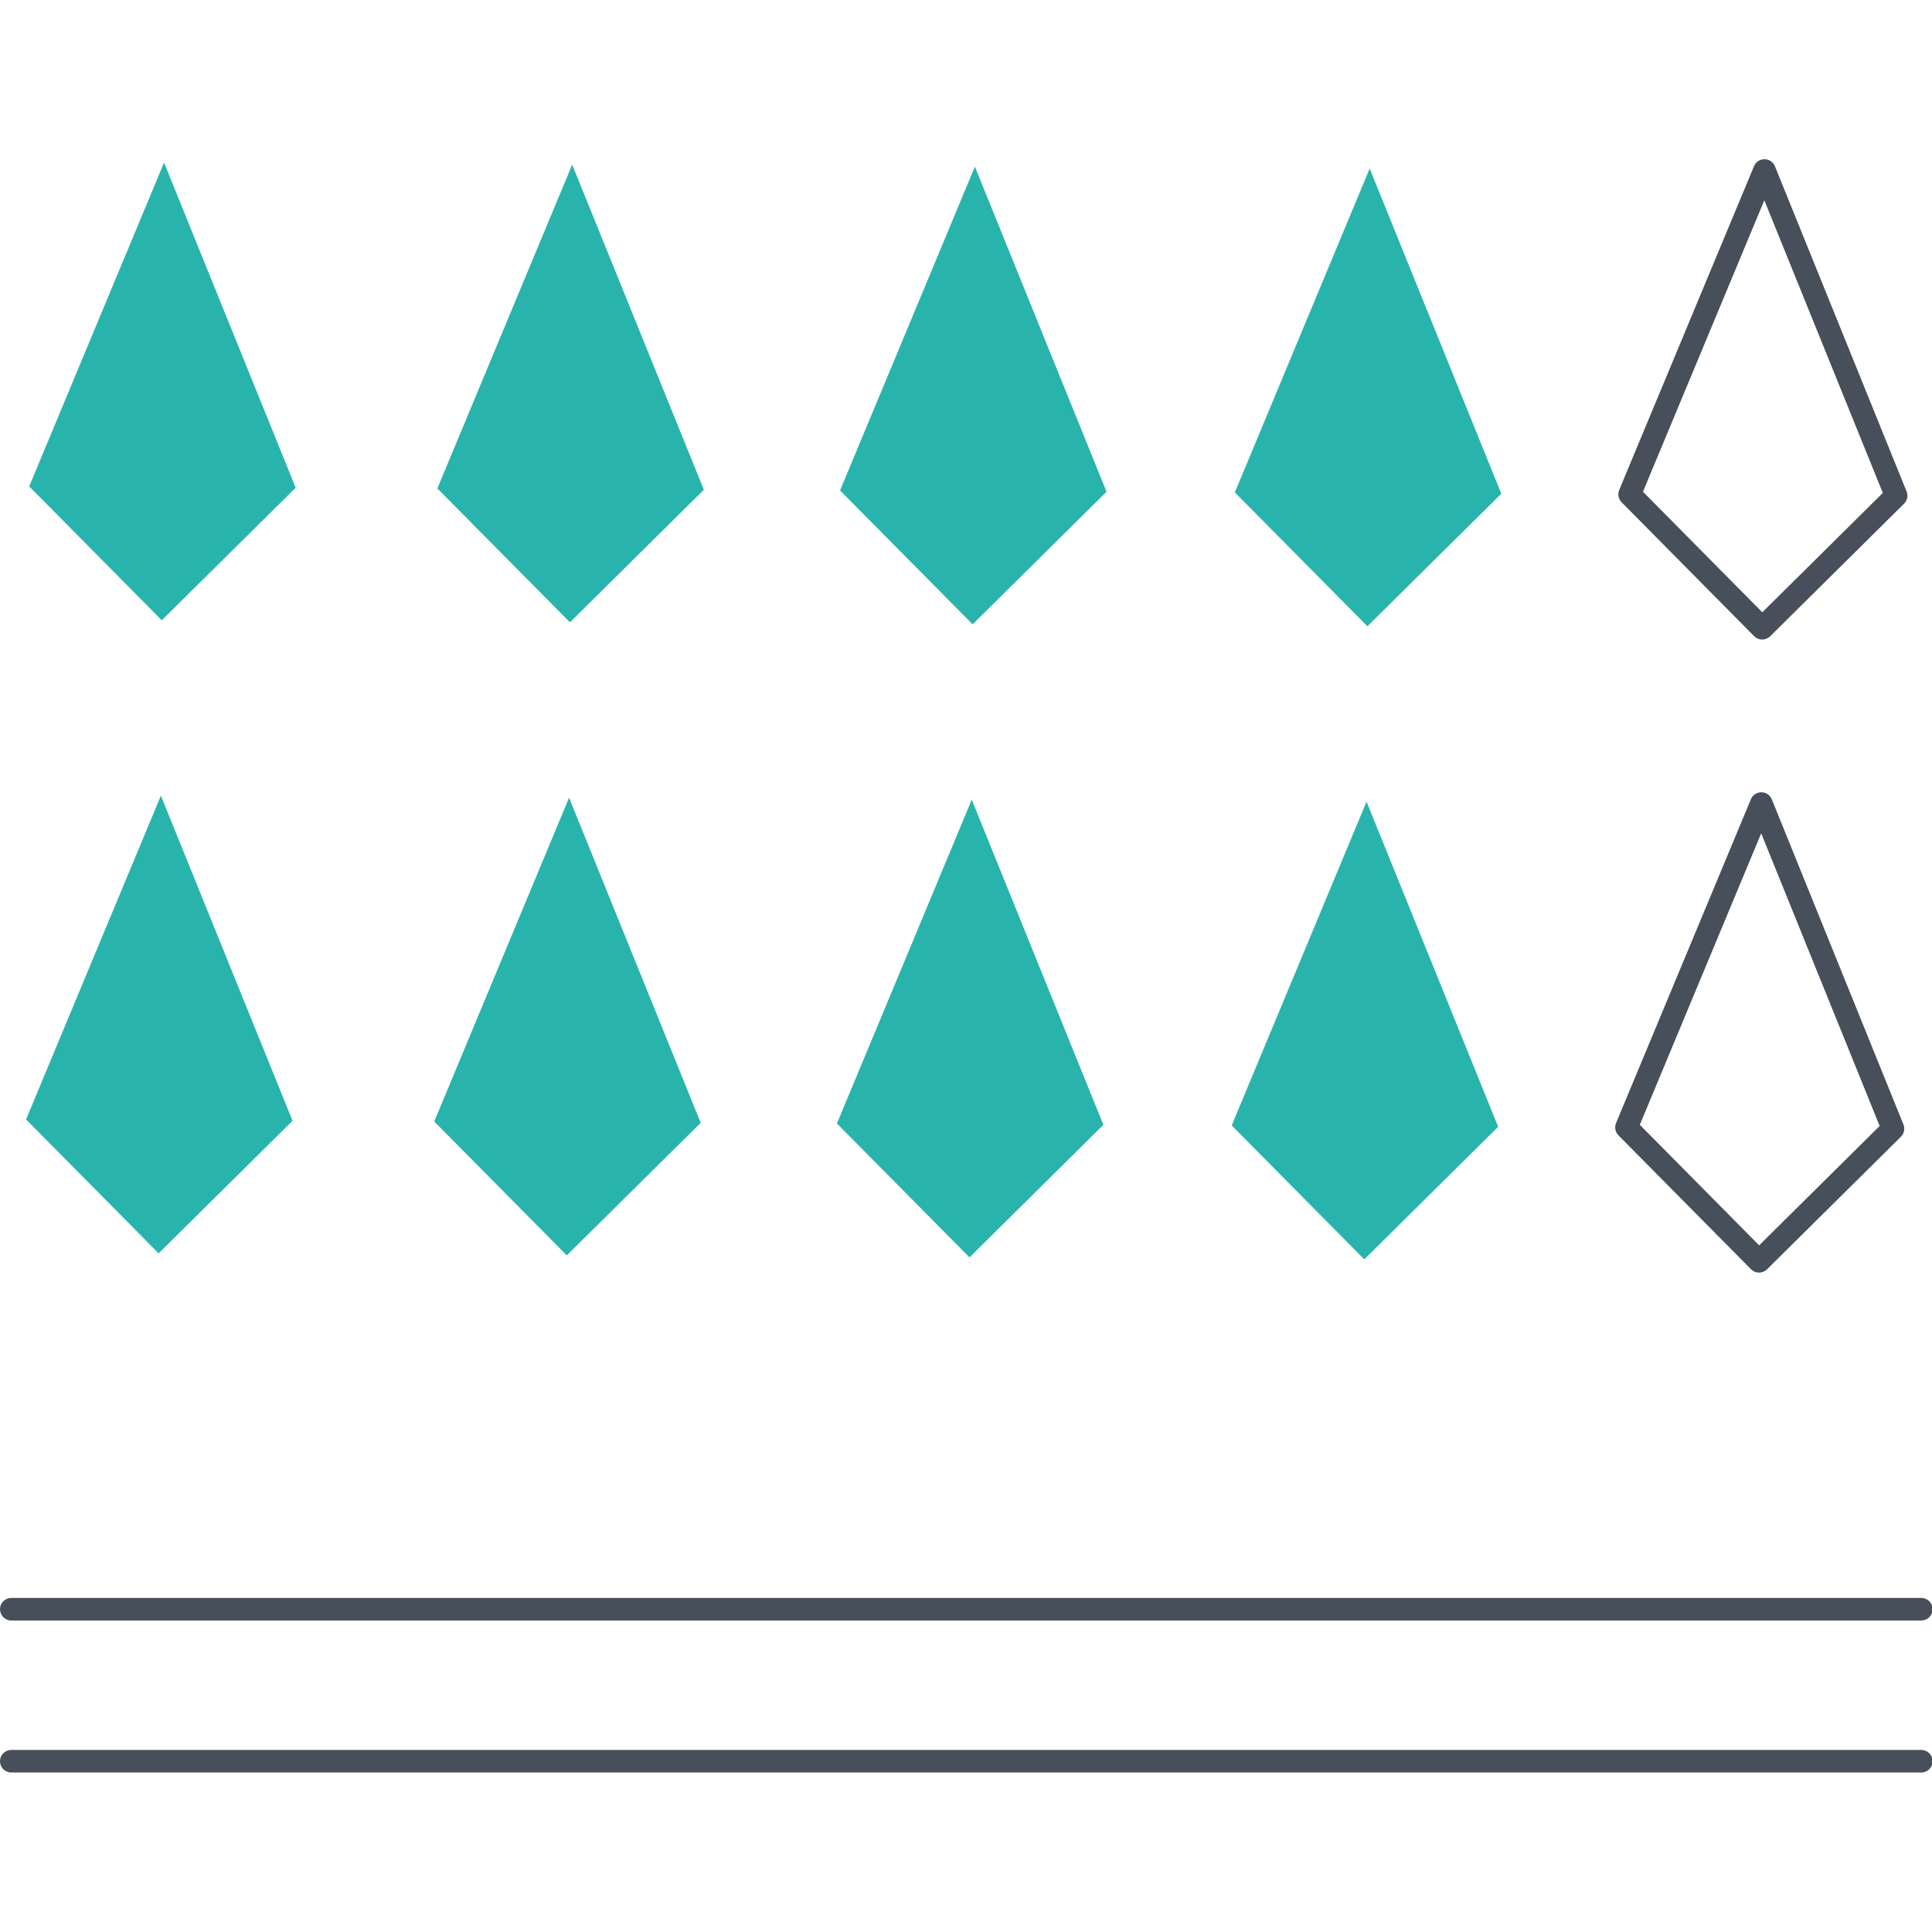
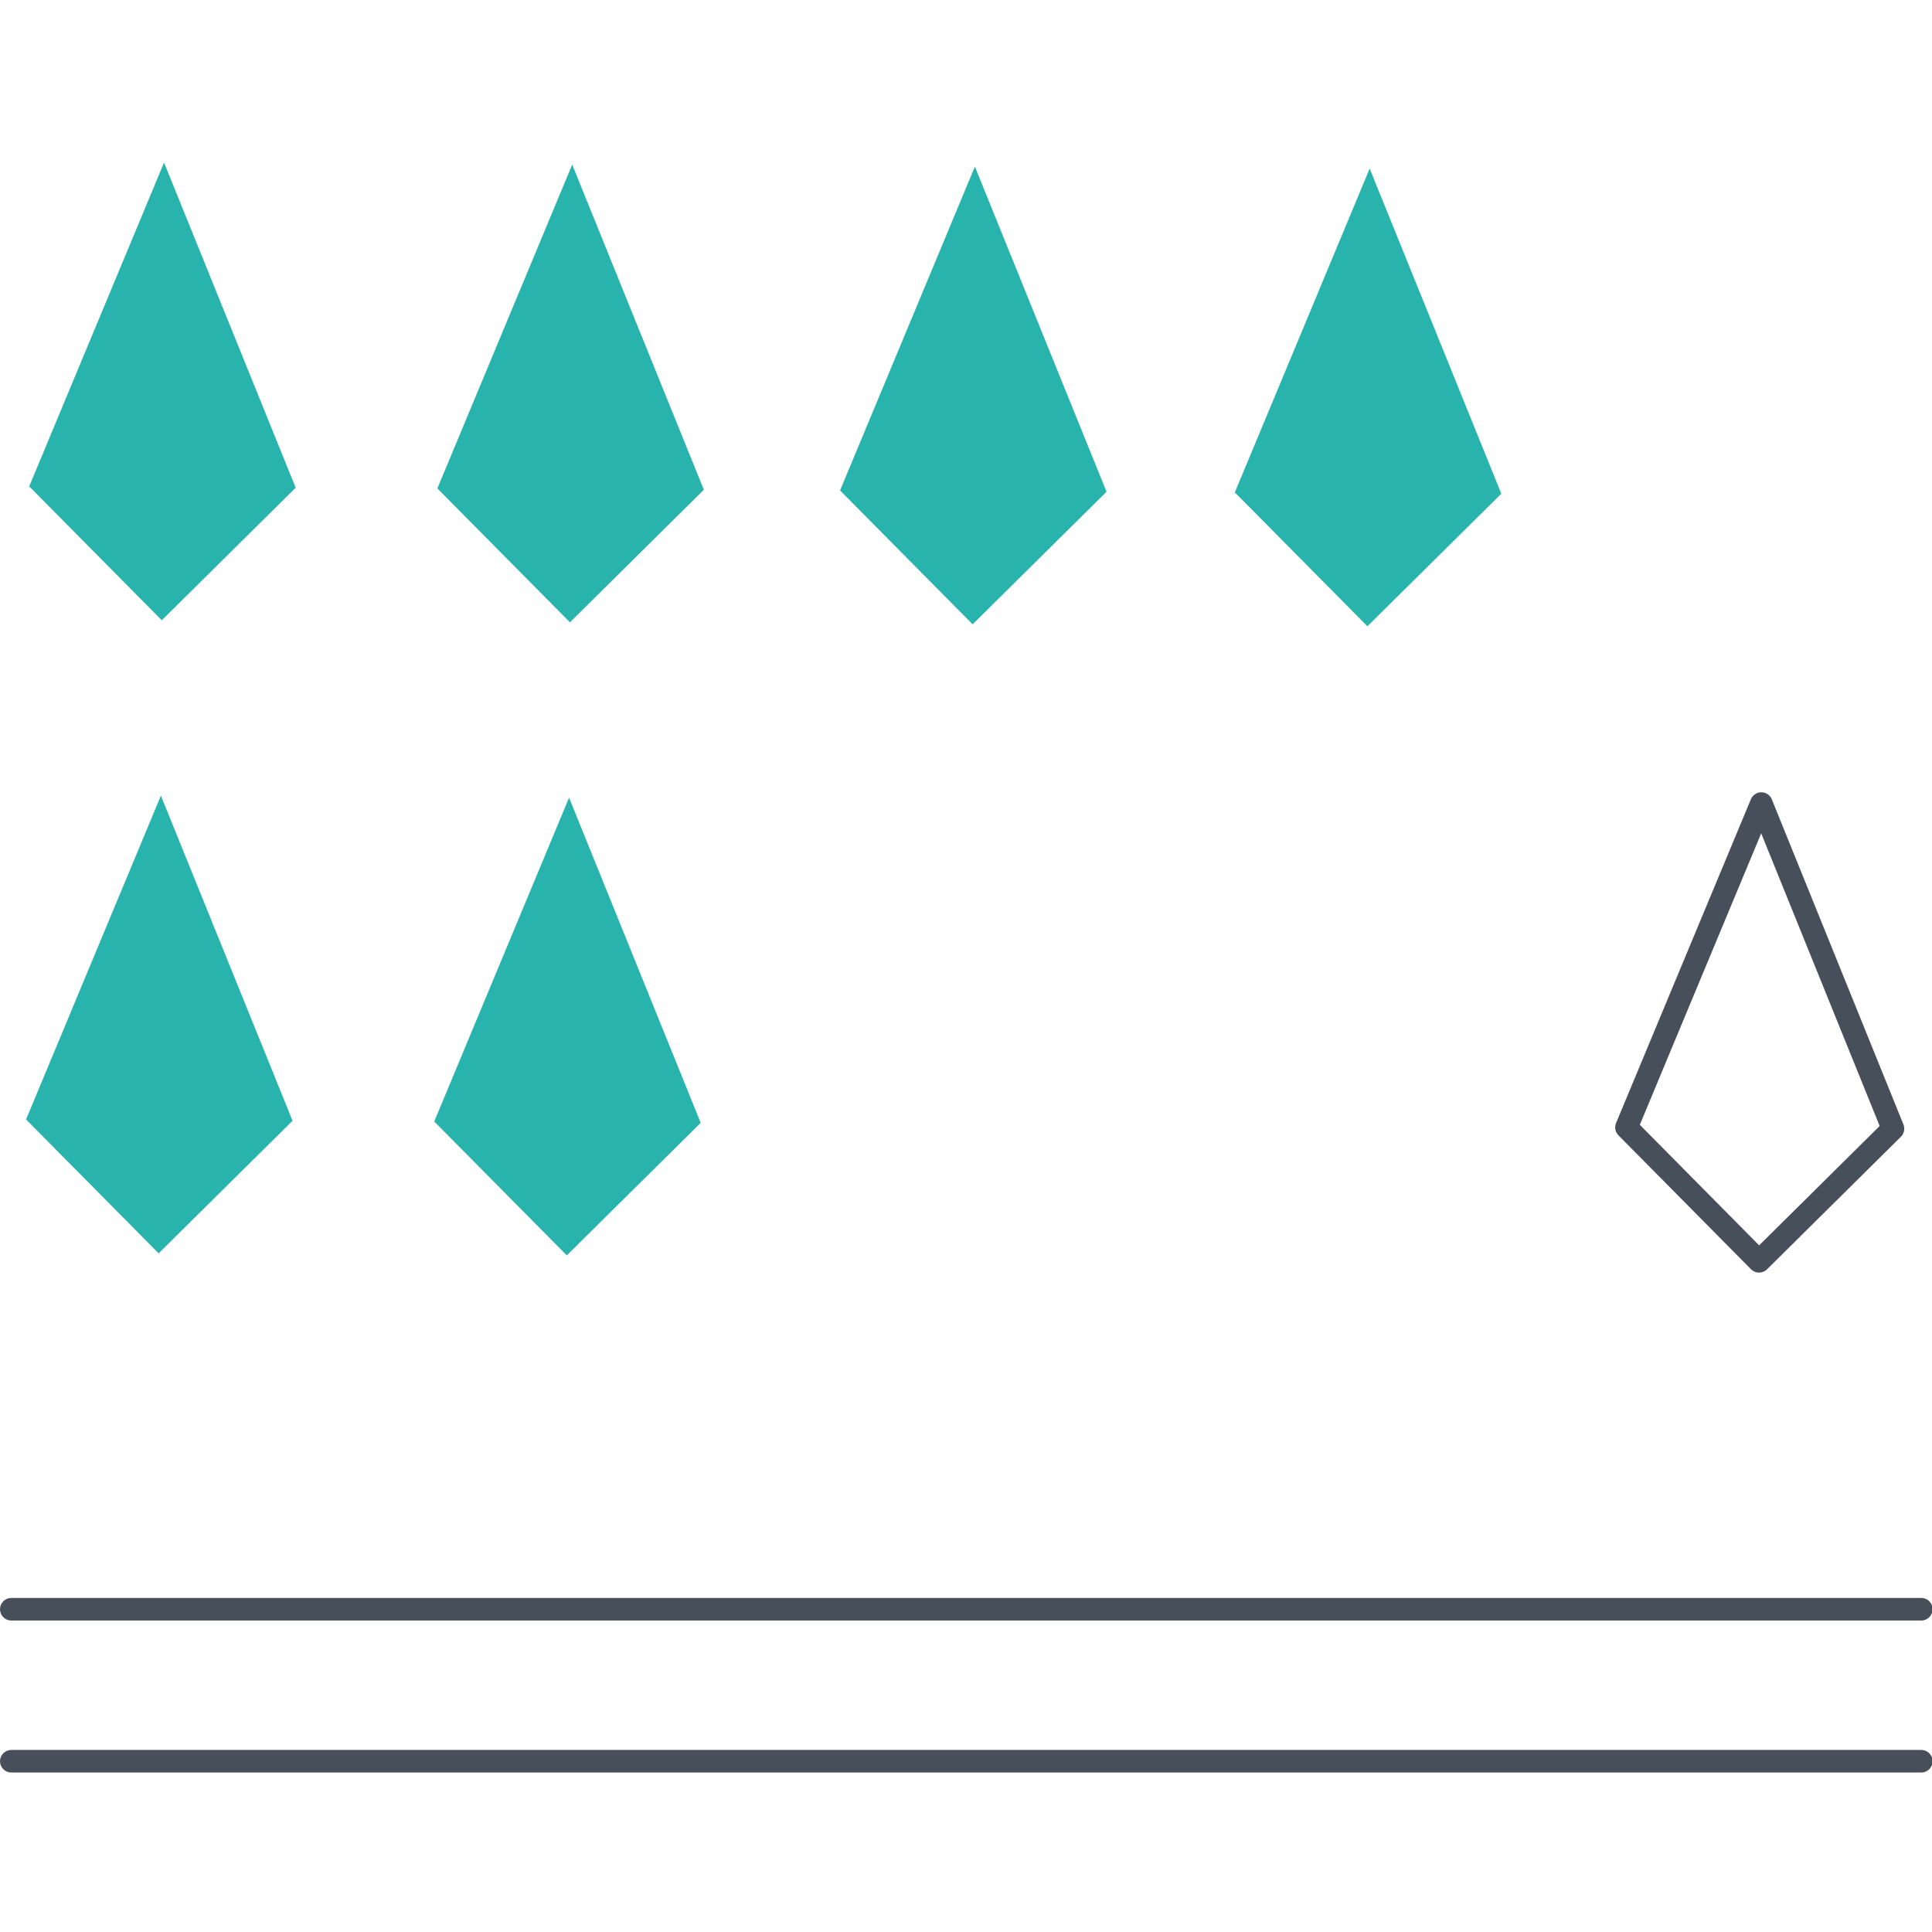
<svg xmlns="http://www.w3.org/2000/svg" id="Ebene_1" data-name="Ebene 1" viewBox="0 0 1000 1000">
  <defs>
    <style>
      .cls-1 {
        fill: #28b4ad;
      }

      .cls-2 {
        fill: #464f5a;
      }
    </style>
  </defs>
  <polygon class="cls-1" points="295 322.11 226.38 252.81 296.17 85.2 364.31 253.49 295 322.11" />
  <polygon class="cls-1" points="83.74 321.06 15.12 251.76 84.91 84.15 153.04 252.44 83.74 321.06" />
  <polygon class="cls-1" points="503.43 323.15 434.81 253.85 504.6 86.24 572.74 254.53 503.43 323.15" />
  <polygon class="cls-1" points="82.11 648.73 13.49 579.43 83.28 411.82 151.42 580.11 82.11 648.73" />
-   <polygon class="cls-1" points="501.81 650.82 433.19 581.52 502.98 413.91 571.11 582.2 501.81 650.82" />
  <polygon class="cls-1" points="707.77 324.16 639.15 254.86 708.94 87.25 777.08 255.54 707.77 324.16" />
-   <polygon class="cls-1" points="706.15 651.84 637.53 582.53 707.32 414.92 775.45 583.22 706.15 651.84" />
-   <path class="cls-2" d="M912.12,331.03h-.03c-1.55,0-3.04-.63-4.13-1.73l-68.62-69.32c-1.66-1.68-2.14-4.19-1.24-6.36l69.78-167.61c.9-2.19,3.04-3.6,5.4-3.6h.03c2.37,0,4.5,1.45,5.4,3.66l68.13,168.29c.89,2.19,.37,4.68-1.3,6.34l-69.3,68.63c-1.09,1.09-2.57,1.69-4.11,1.69Zm-61.73-76.51l61.77,62.4,62.38-61.78-61.33-151.48-62.81,150.85Z" />
  <path class="cls-2" d="M910.49,658.7h-.03c-1.55,0-3.04-.63-4.13-1.73l-68.62-69.32c-1.66-1.68-2.14-4.19-1.24-6.36l69.79-167.61c.9-2.19,3.04-3.6,5.4-3.6h.03c2.37,0,4.5,1.45,5.4,3.66l68.13,168.29c.88,2.19,.36,4.68-1.31,6.34l-69.3,68.63c-1.09,1.09-2.57,1.69-4.11,1.69Zm-61.73-76.51l61.77,62.4,62.38-61.78-61.32-151.48-62.82,150.85Z" />
  <polygon class="cls-1" points="293.38 649.79 224.76 580.49 294.55 412.87 362.68 581.17 293.38 649.79" />
  <path class="cls-2" d="M994.47,838.77H5.84c-3.23,0-5.84-2.61-5.84-5.84s2.62-5.84,5.84-5.84H994.47c3.23,0,5.84,2.61,5.84,5.84s-2.62,5.84-5.84,5.84Z" />
  <path class="cls-2" d="M994.47,917.45H5.84c-3.23,0-5.84-2.61-5.84-5.84s2.62-5.84,5.84-5.84H994.47c3.23,0,5.84,2.61,5.84,5.84s-2.62,5.84-5.84,5.84Z" />
</svg>